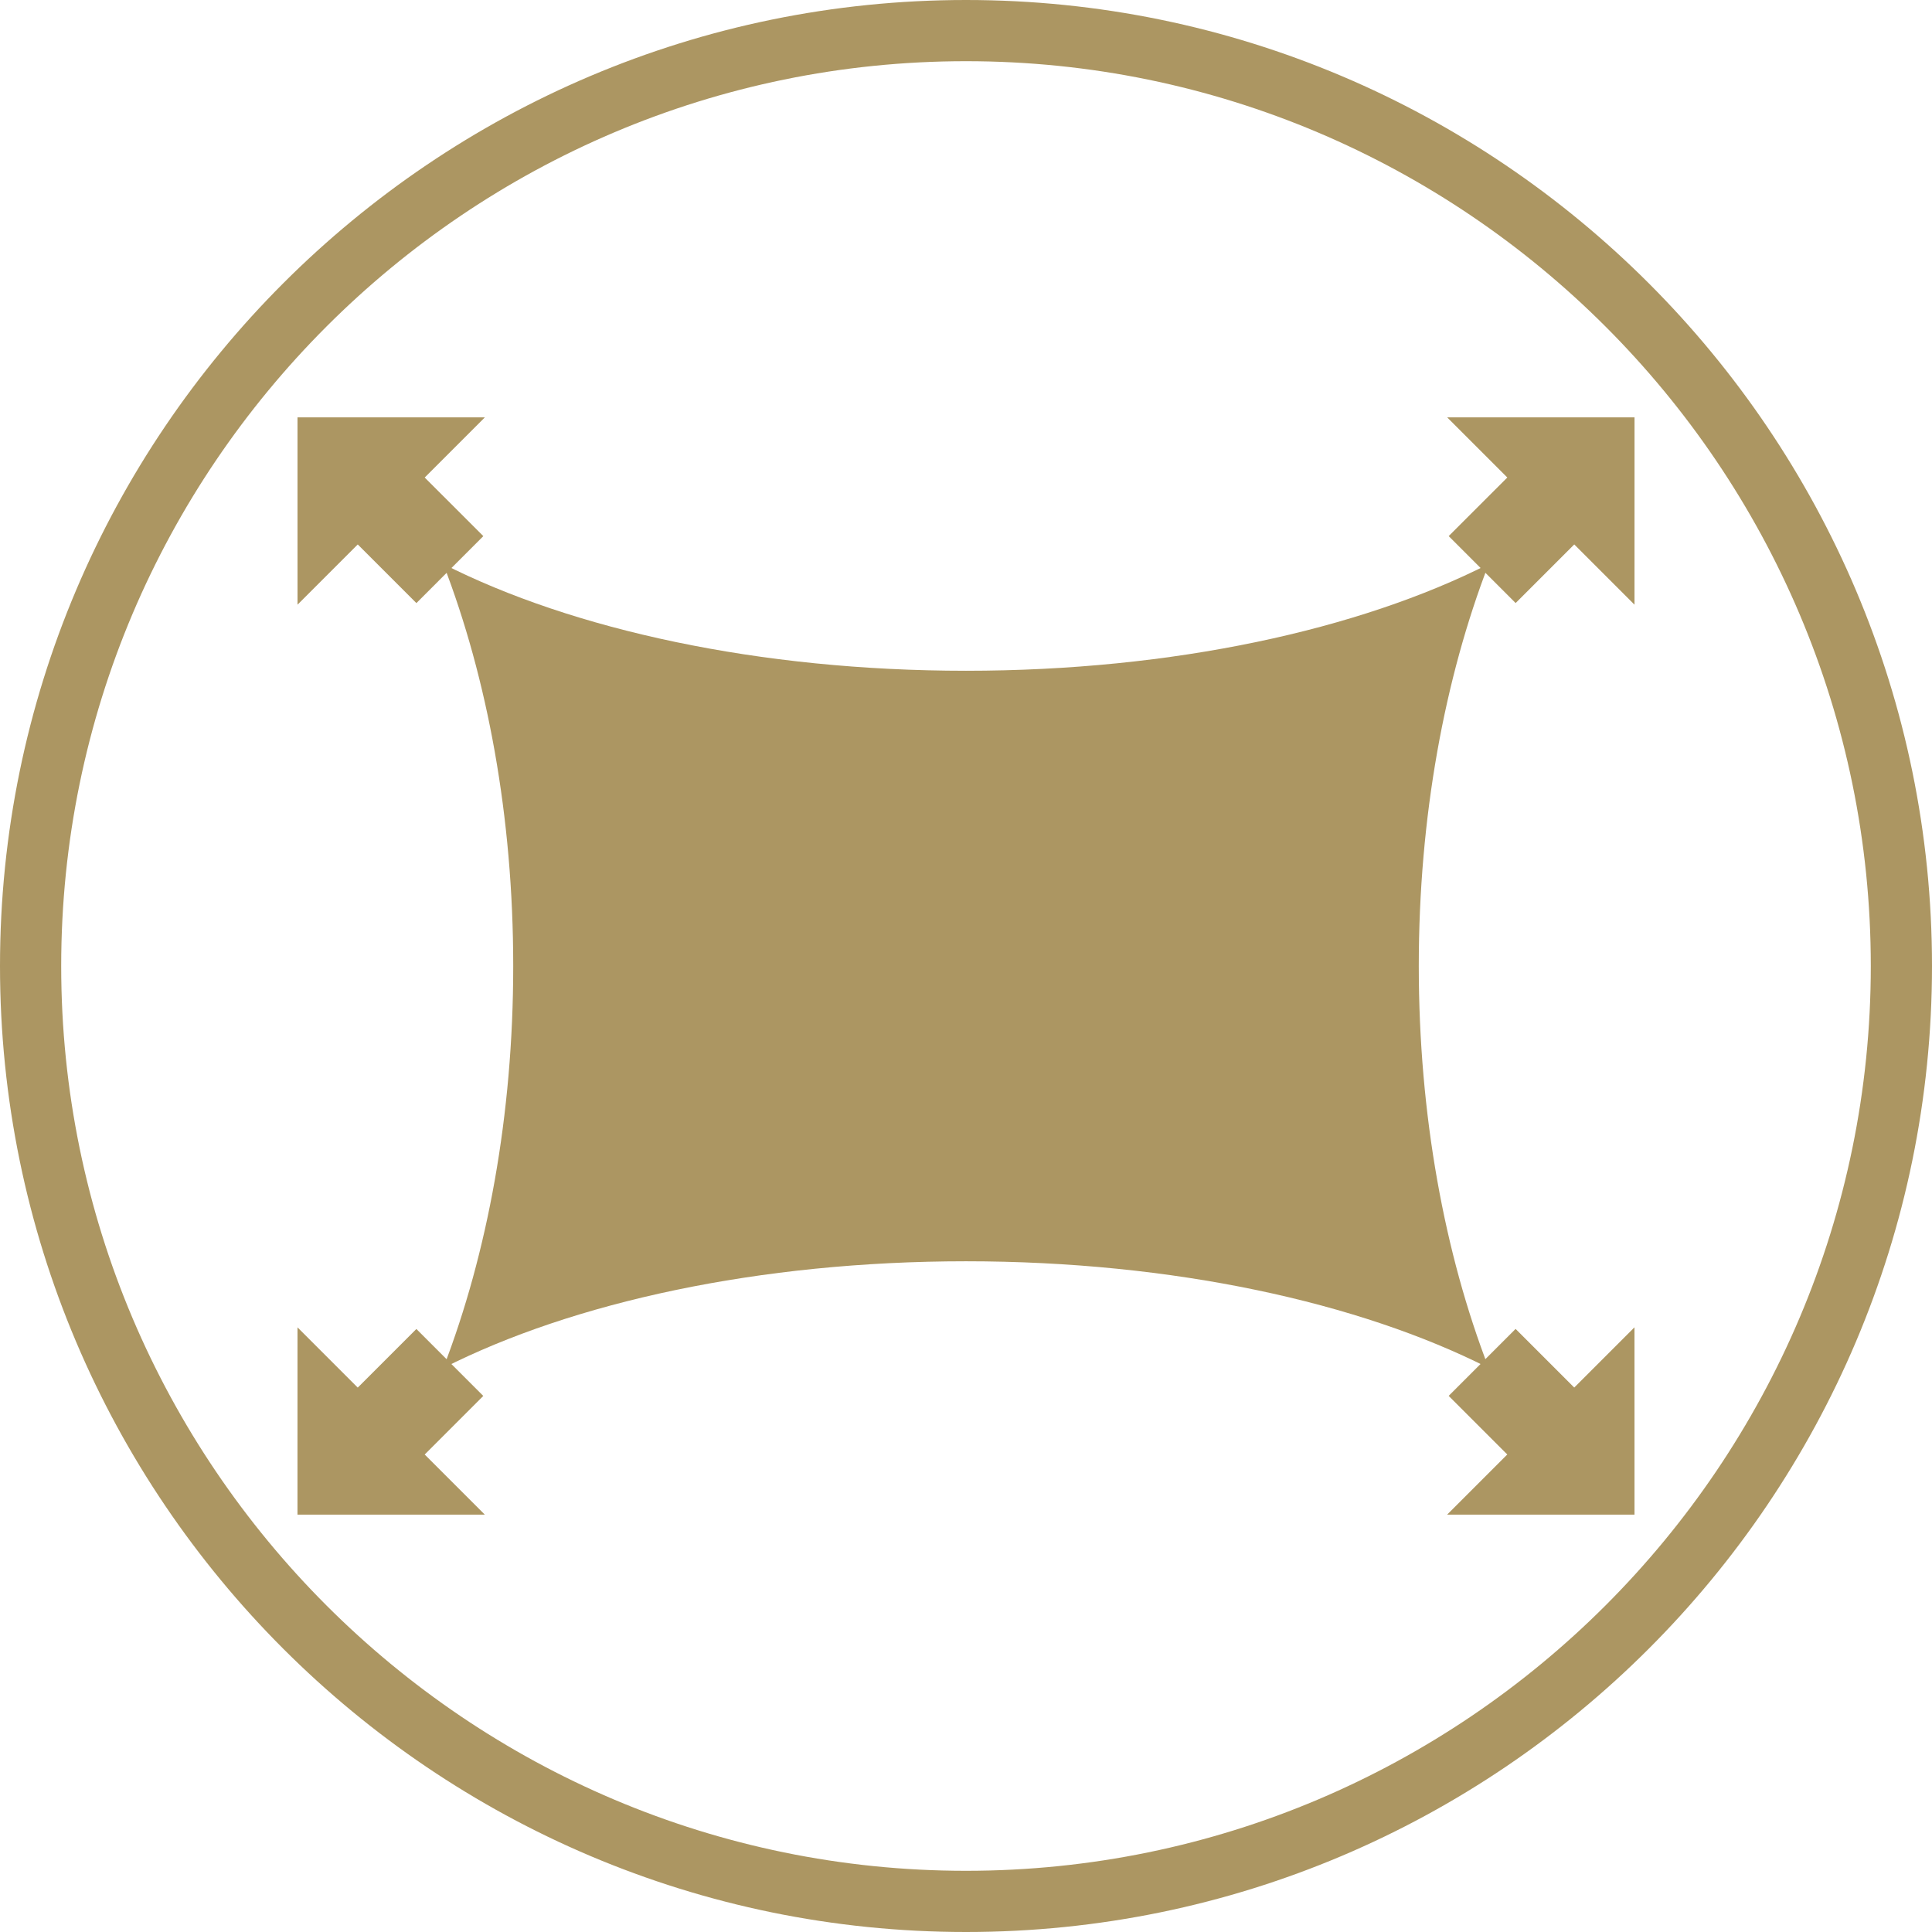
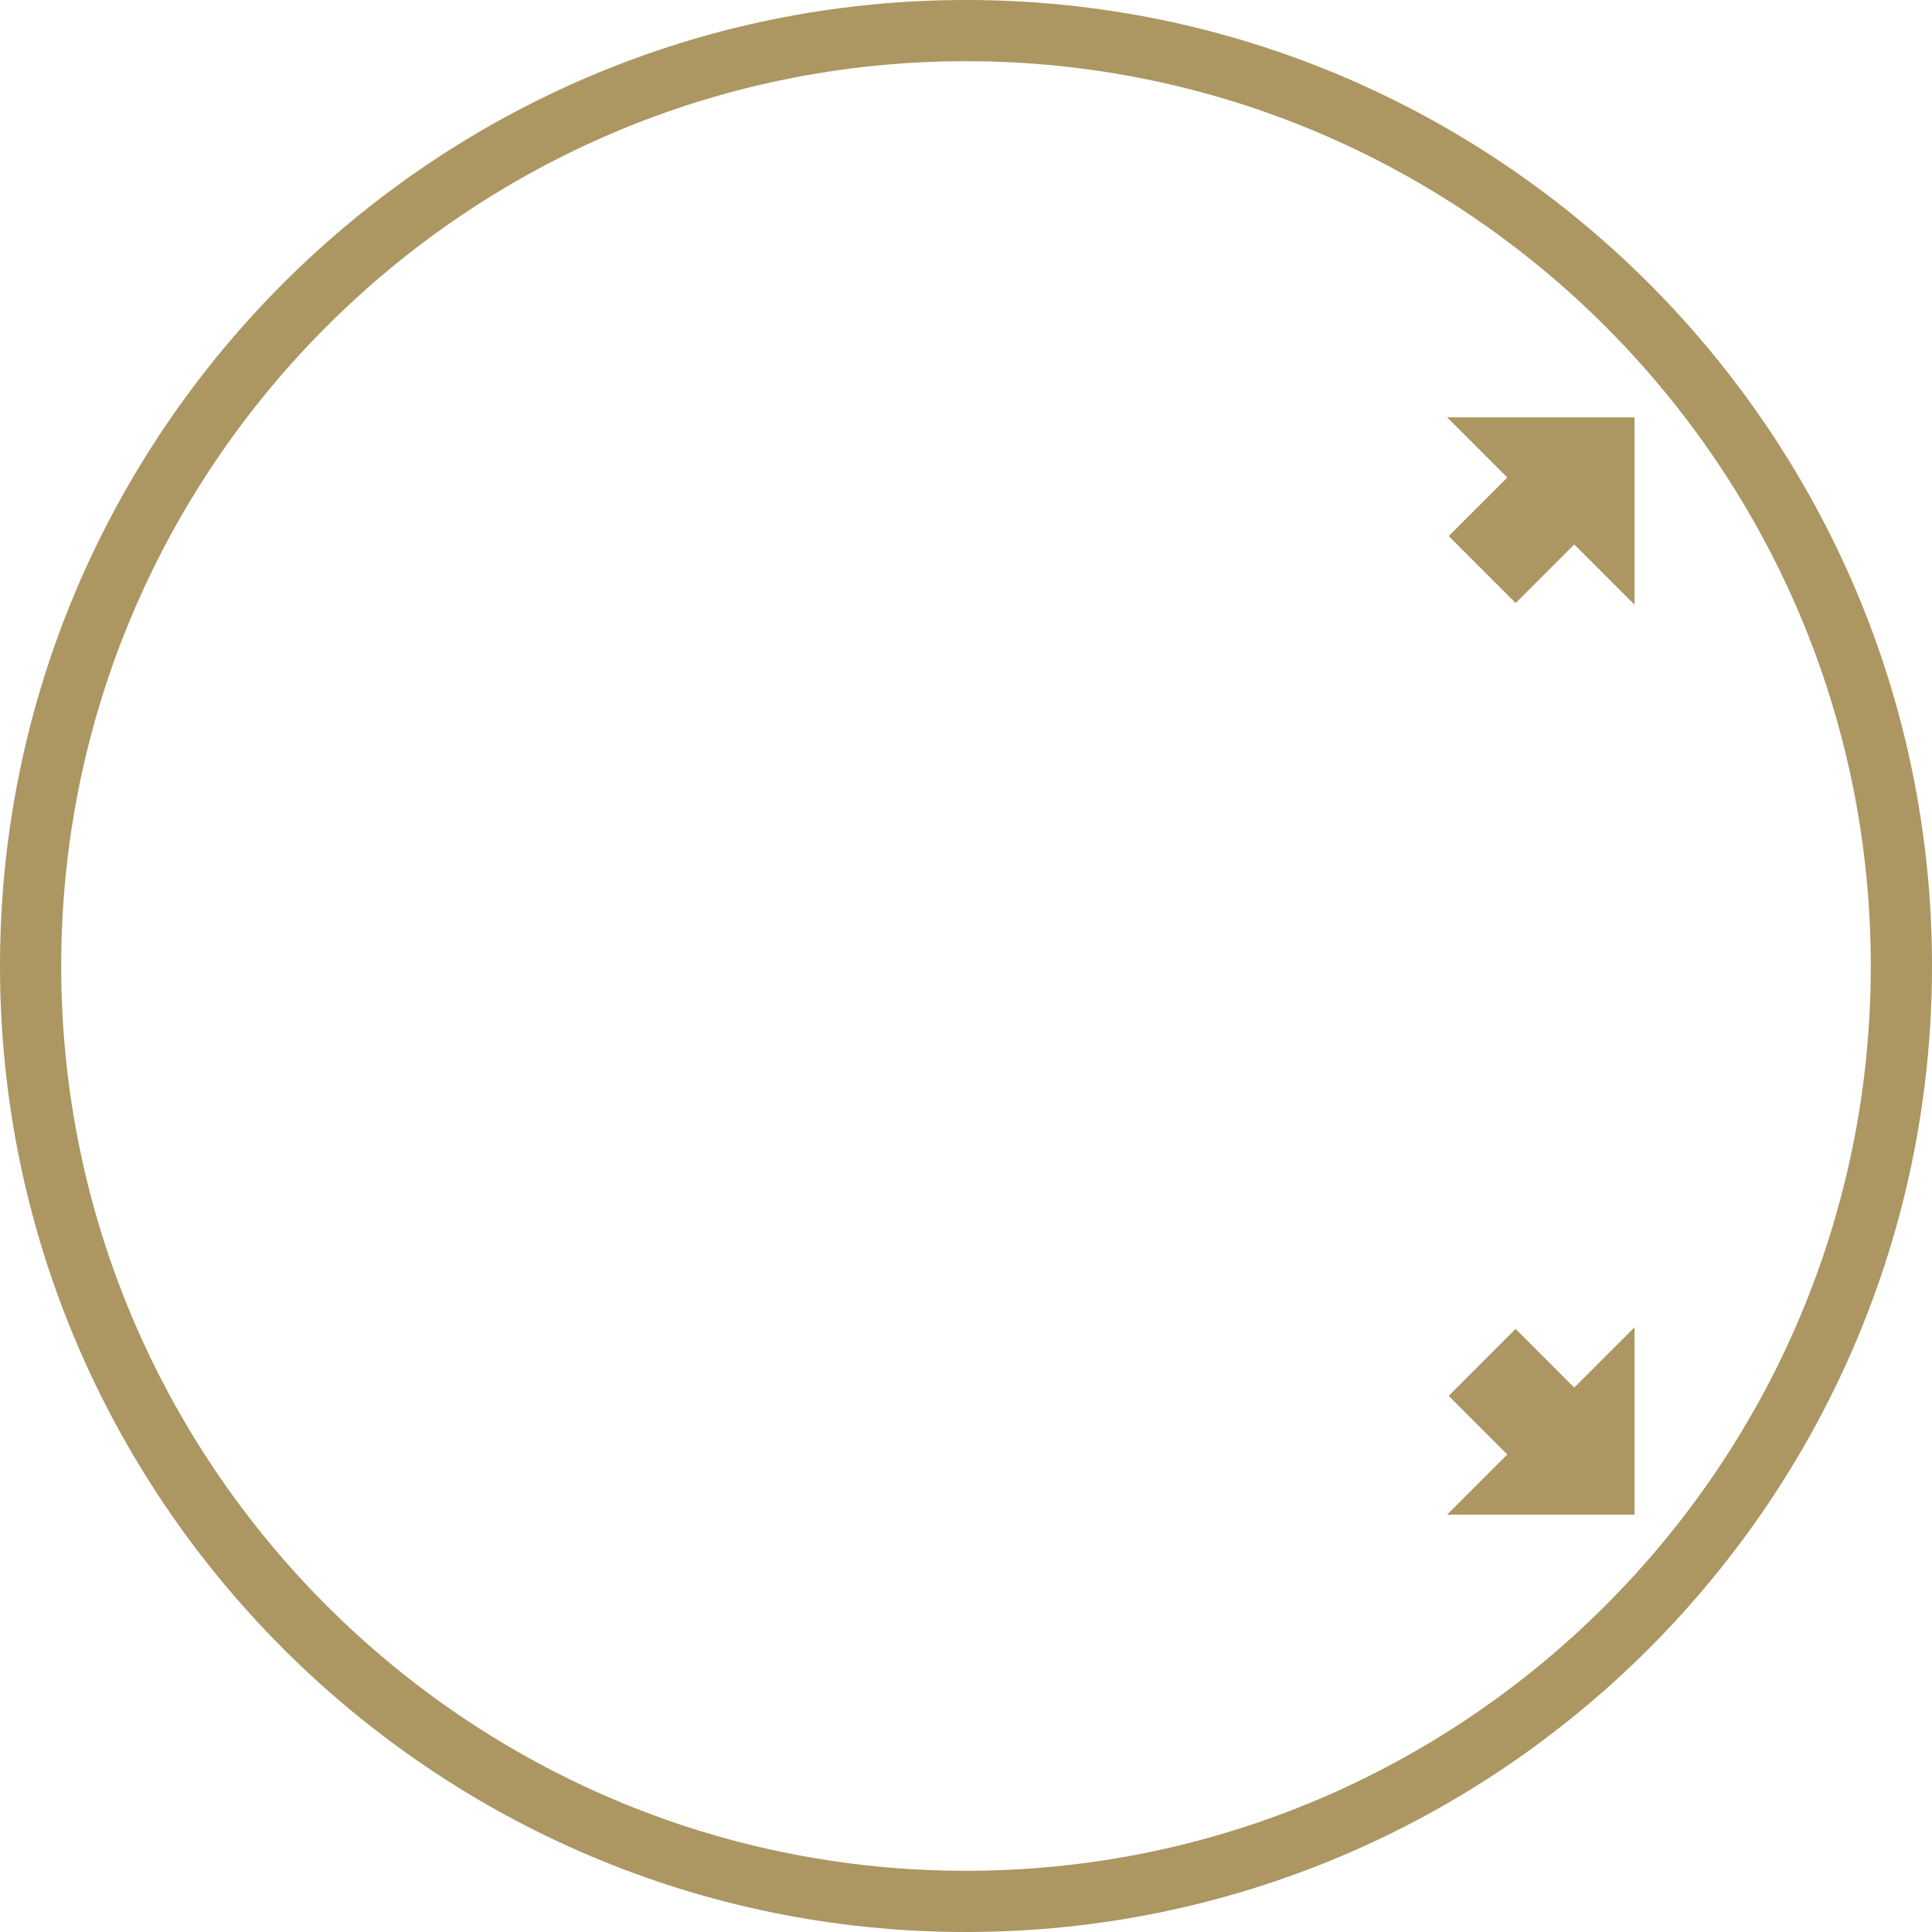
<svg xmlns="http://www.w3.org/2000/svg" id="Layer_1" version="1.1" viewBox="0 0 94.71 94.71">
  <defs>
    <style>
      .st0 {
        fill: #ac9662;
      }
    </style>
  </defs>
  <path class="st0" d="M47.355,94.71C21.243,94.71,0,73.467,0,47.355S21.243,0,47.355,0s47.355,21.243,47.355,47.355-21.243,47.355-47.355,47.355ZM47.355,3C22.898,3,3,22.898,3,47.355s19.898,44.355,44.355,44.355,44.355-19.898,44.355-44.355S71.812,3,47.355,3Z" />
  <g>
-     <path class="st0" d="M20.412,29.564c-1.244-1.244-2.468-2.469-2.791-2.791-.053-.053-.083-.083-.083-.083,0,0-2.403,2.403-2.874,2.874l-.079.079v-.079c0-.533,0-3.632-.001-6.069v-3.035h9.184s-.026.027-.075.076c-.461.461-2.873,2.873-2.873,2.873,0,0,.03.03.087.087.33.33,1.548,1.548,2.787,2.786l-3.281,3.282Z" />
    <path class="st0" d="M71.017,26.281c1.238-1.238,2.457-2.456,2.787-2.786.056-.057.087-.087.087-.087,0,0-2.413-2.412-2.873-2.873-.049-.048-.075-.076-.075-.076h9.184v3.035c-.001,2.436-.001,5.536-.001,6.069v.079s-.029-.029-.079-.079c-.471-.471-2.874-2.874-2.874-2.874,0,0-.029.029-.083.083-.323.323-1.548,1.548-2.791,2.791l-3.281-3.282Z" />
-     <path class="st0" d="M23.693,68.43c-1.238,1.238-2.457,2.457-2.787,2.787-.057.056-.087.086-.087.086,0,0,2.413,2.412,2.873,2.873.049.049.075.075.075.075h-9.184v-3.034c.001-2.437.001-5.538.001-6.069v-.079s.029.029.079.079c.471.471,2.874,2.874,2.874,2.874,0,0,.029-.029.083-.082.323-.324,1.548-1.548,2.791-2.791l3.281,3.282Z" />
    <path class="st0" d="M74.298,65.147c1.243,1.243,2.468,2.467,2.791,2.791.053.053.083.082.083.082,0,0,2.403-2.403,2.874-2.874.051-.051.079-.079.079-.079v.079c0,.532,0,3.632.001,6.069v3.034h-9.184s.026-.026.075-.075c.461-.46,2.873-2.873,2.873-2.873,0,0-.03-.03-.087-.086-.33-.33-1.548-1.549-2.787-2.787l3.281-3.282Z" />
  </g>
-   <path class="st0" d="M72.98,67.064c-2.163-5.605-3.429-12.393-3.429-19.708s1.267-14.103,3.429-19.708c-6.339,3.216-15.472,5.234-25.625,5.234s-19.286-2.018-25.625-5.234c2.163,5.605,3.429,12.393,3.429,19.708s-1.267,14.103-3.429,19.708c6.339-3.216,15.472-5.234,25.625-5.234s19.286,2.018,25.625,5.234Z" />
</svg>